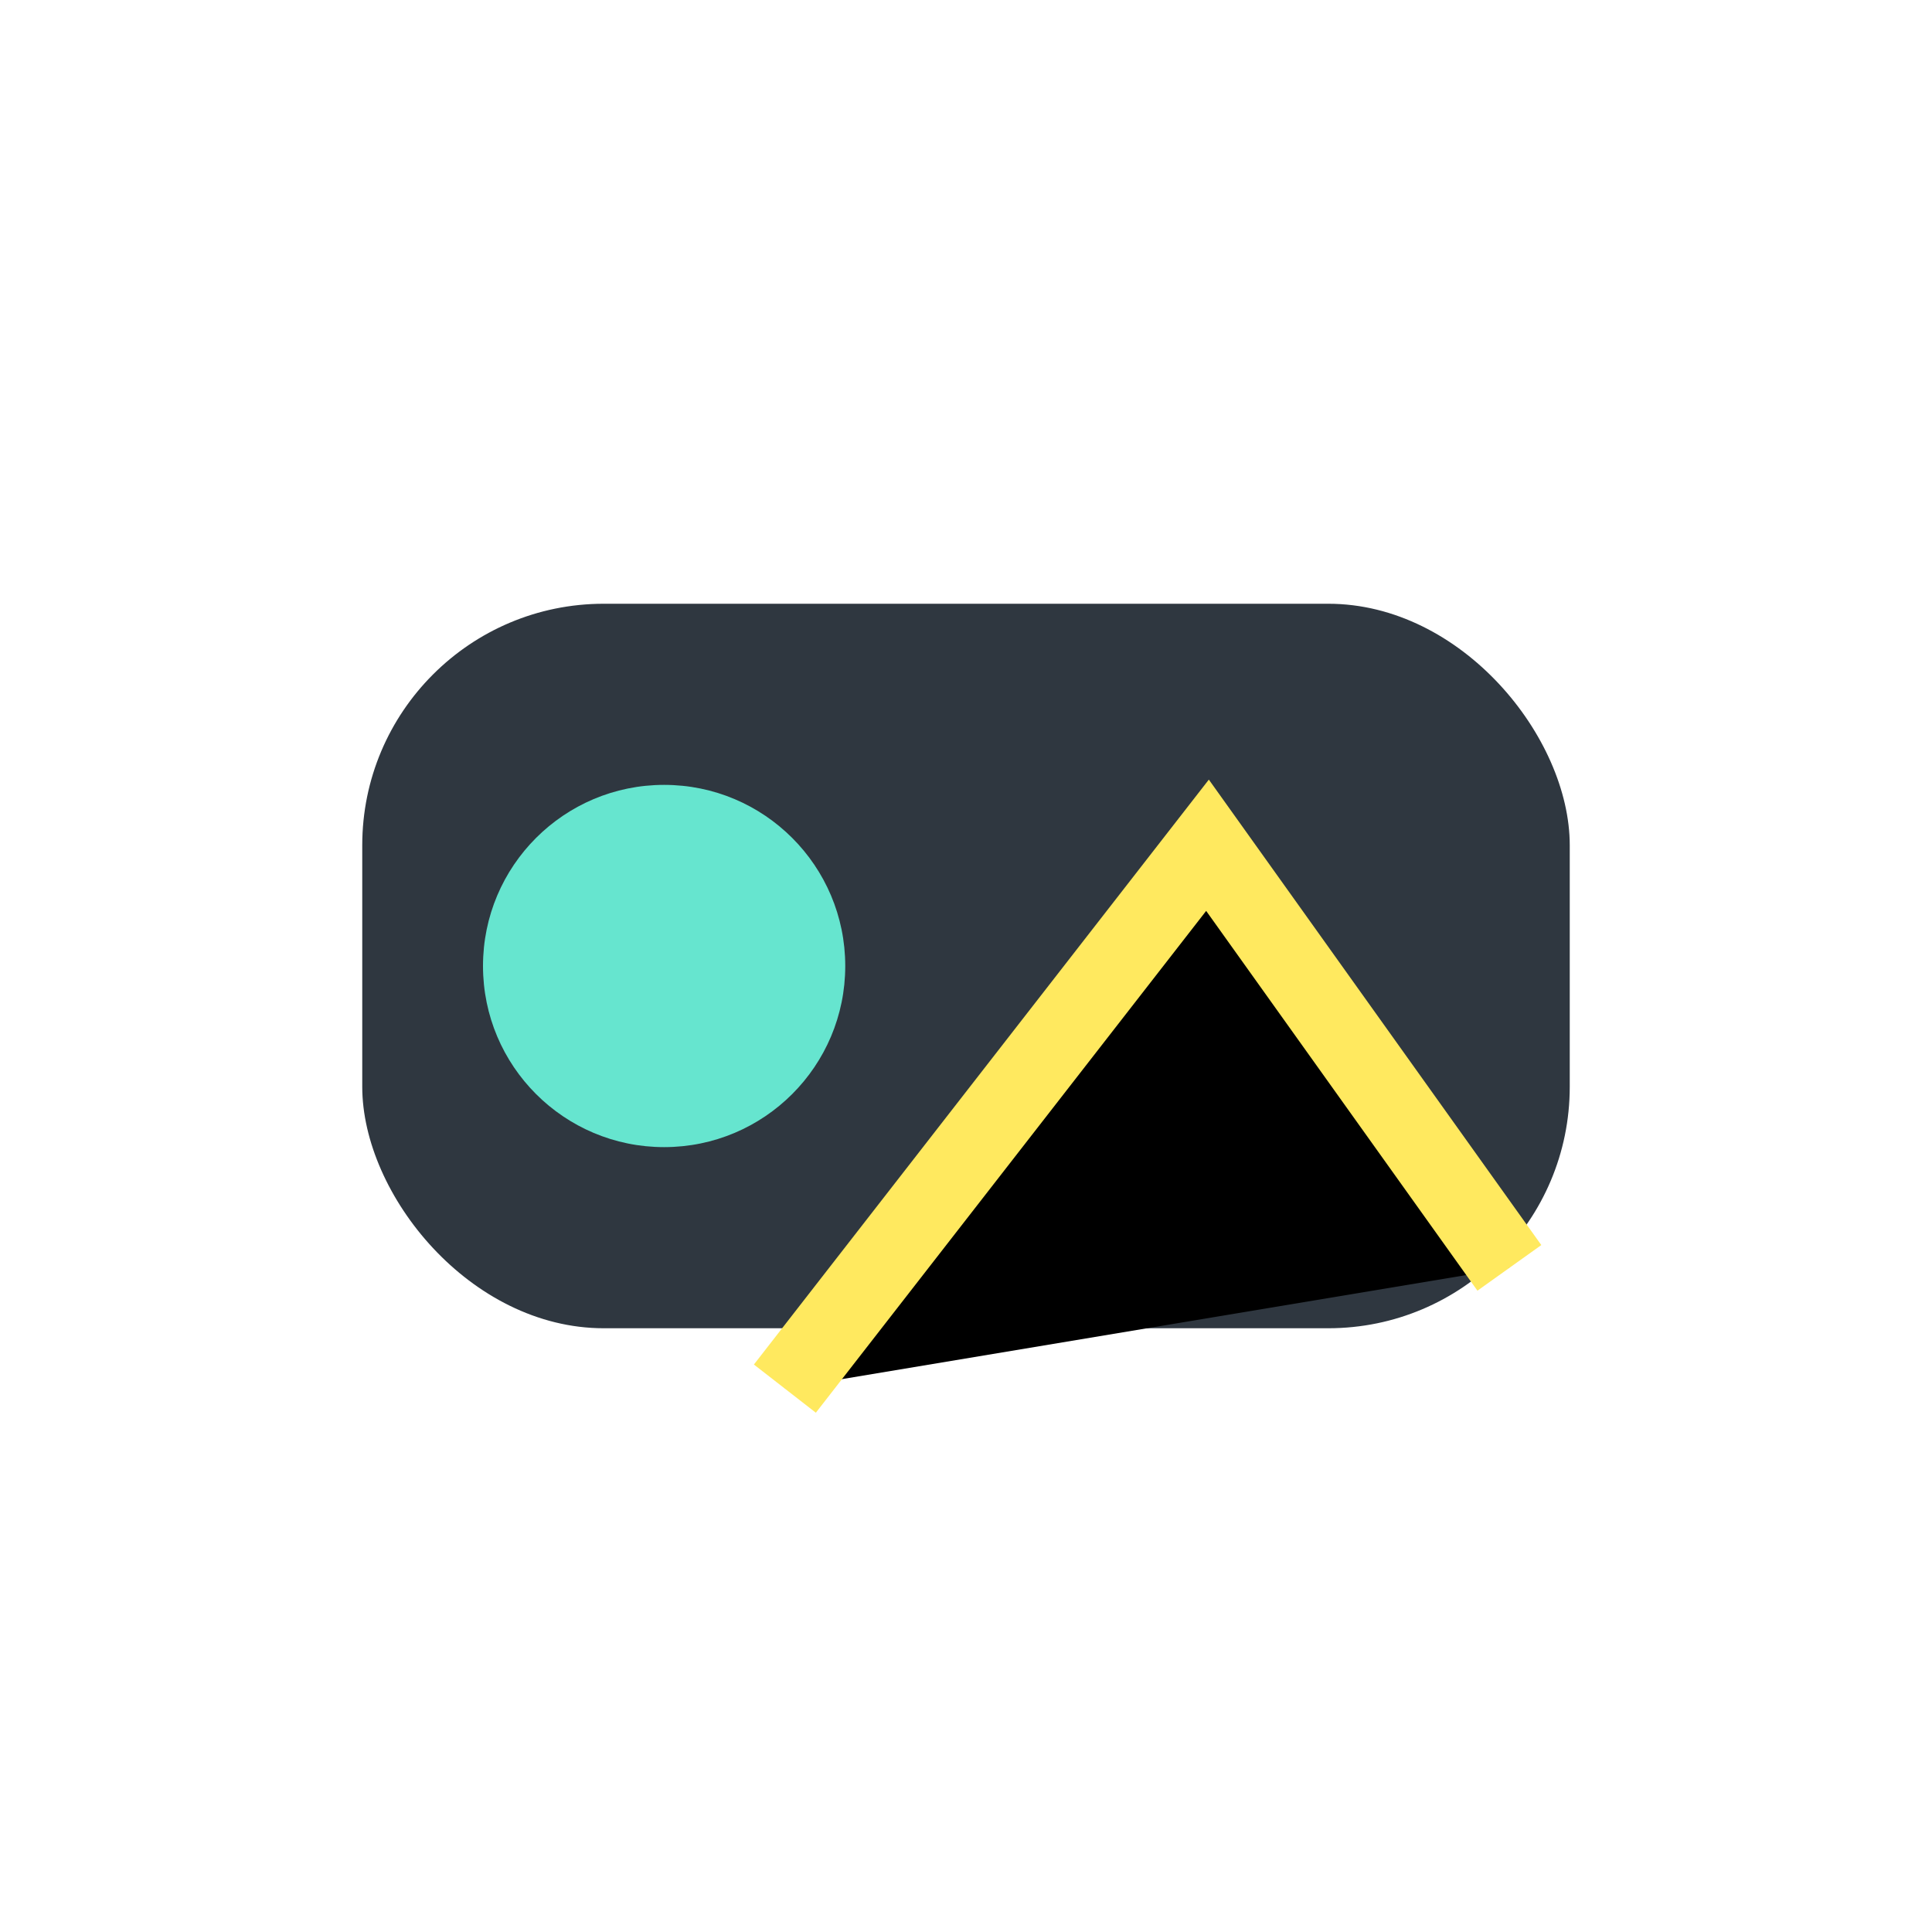
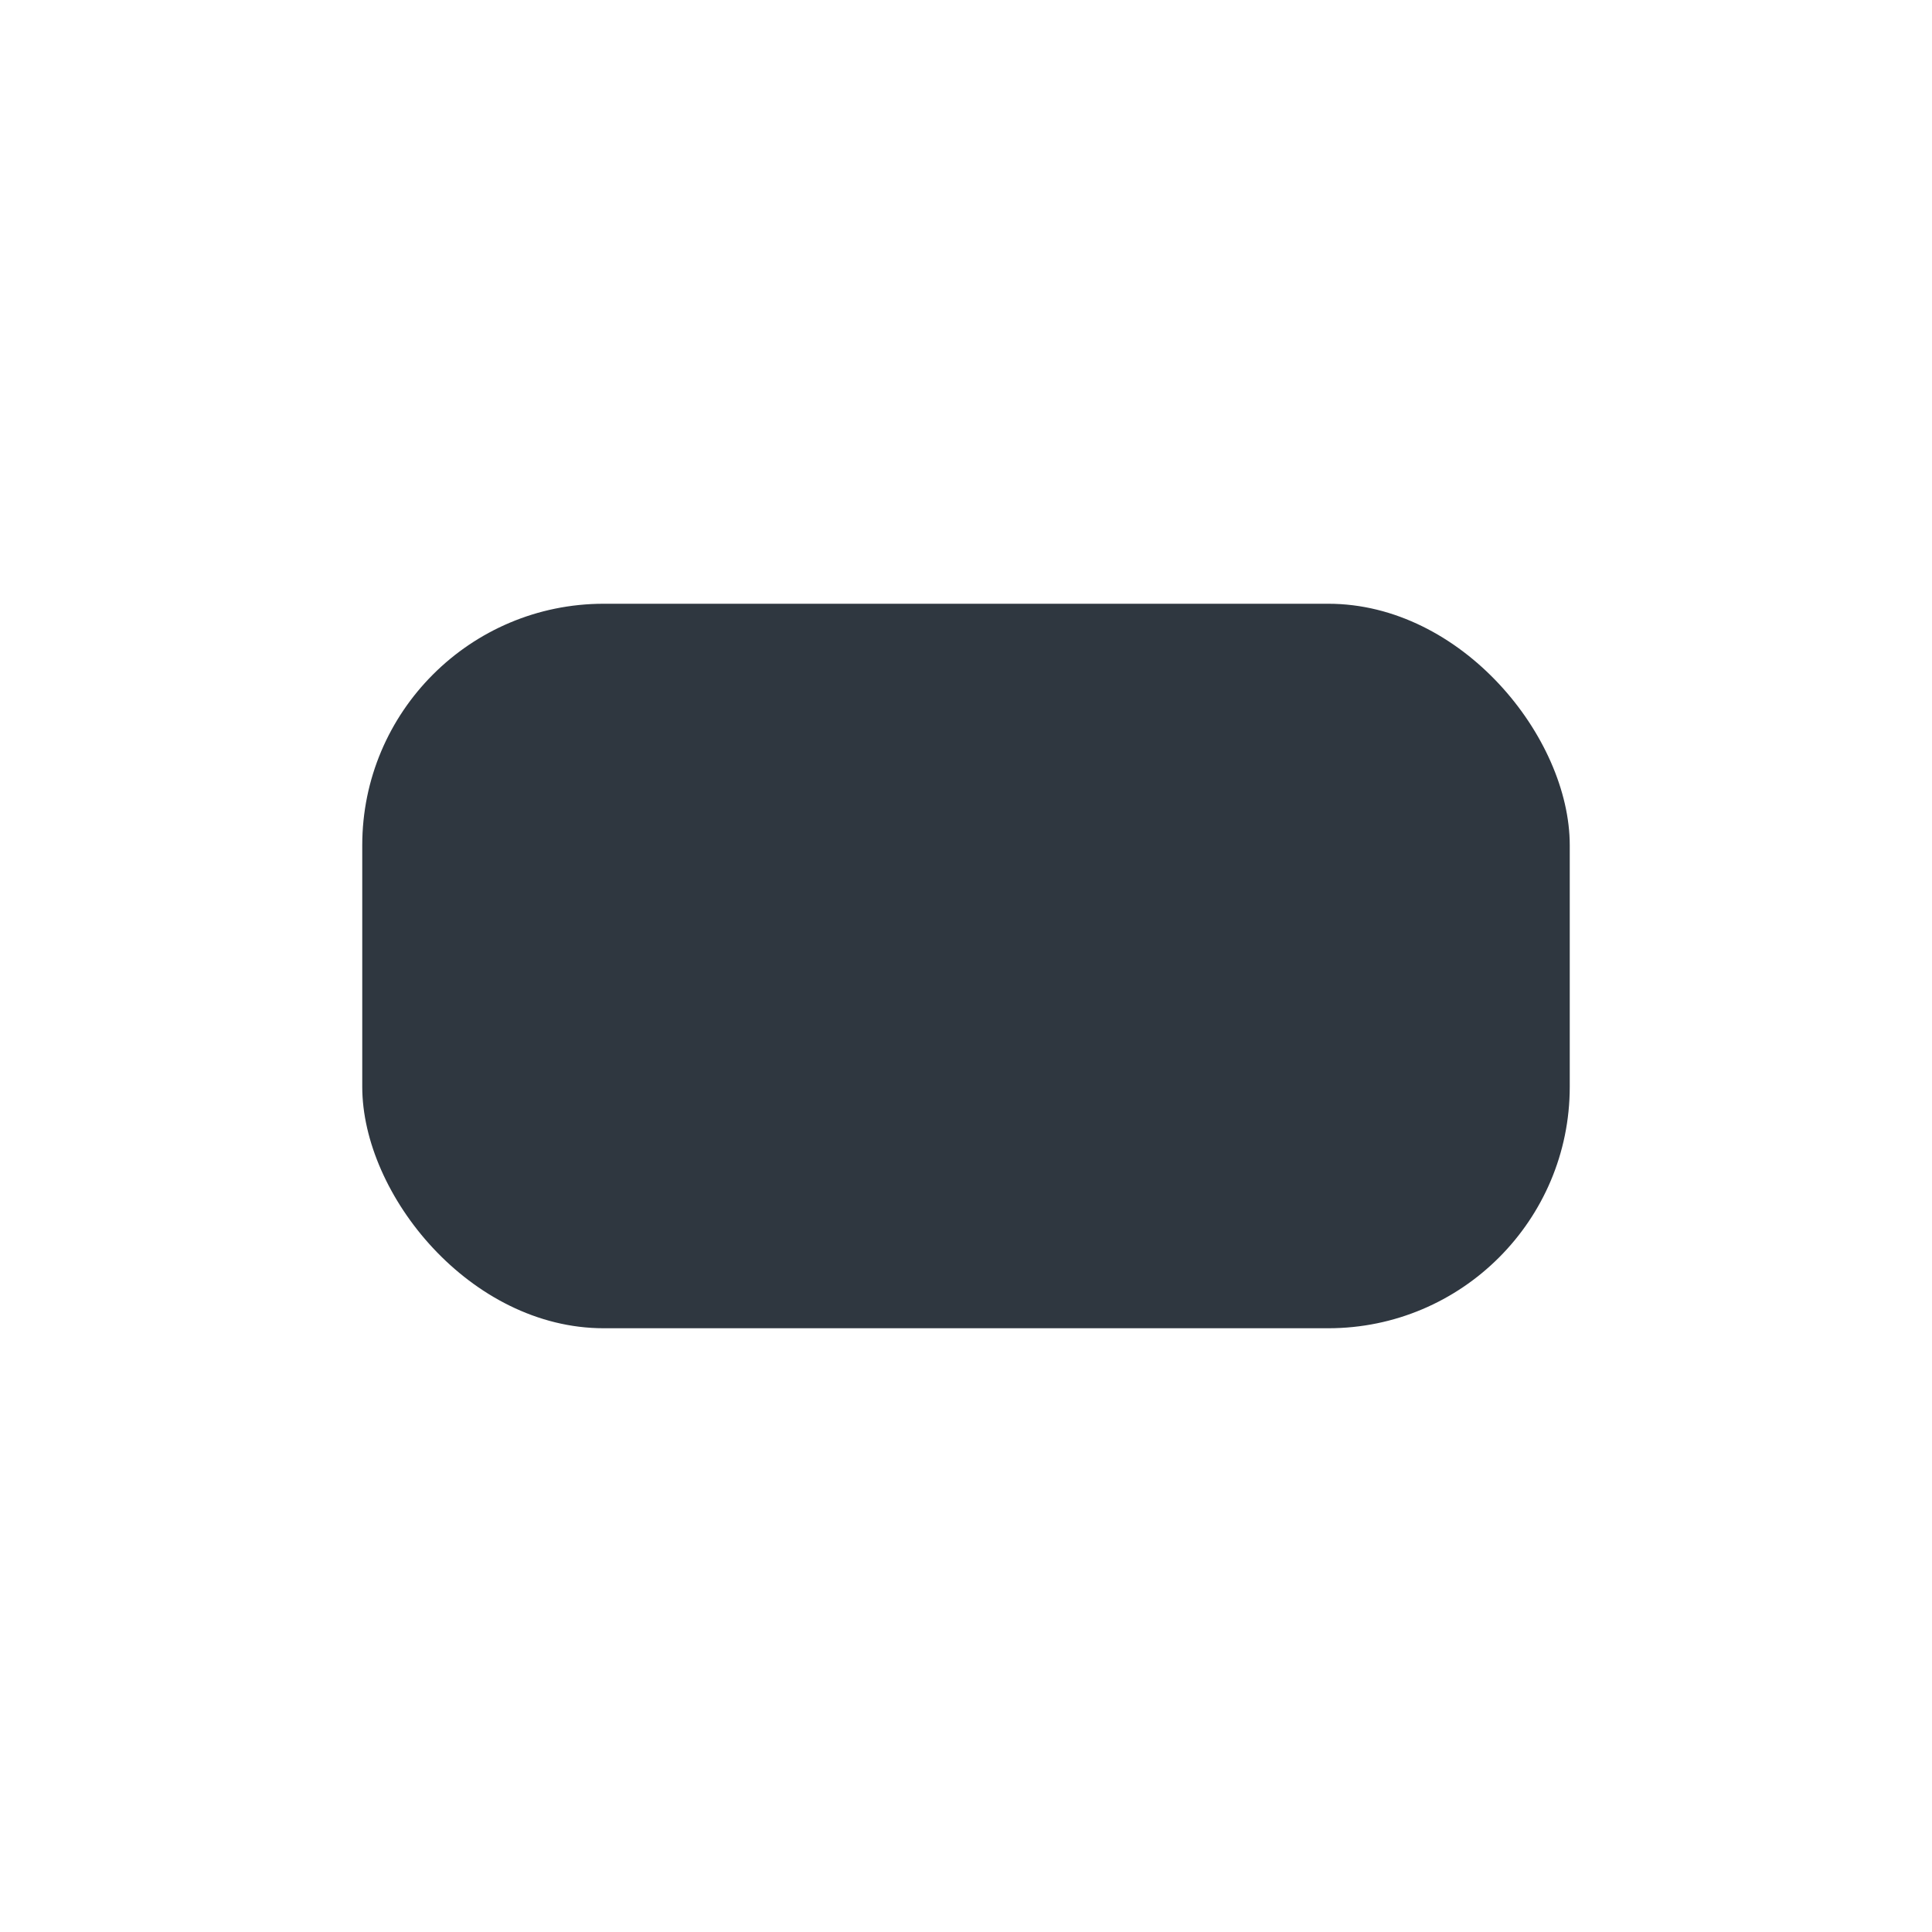
<svg xmlns="http://www.w3.org/2000/svg" width="32" height="32" viewBox="0 0 32 32">
  <rect x="6" y="10" width="20" height="12" rx="4" fill="#2F3740" />
-   <circle cx="11" cy="16" r="3" fill="#66E5CF" />
-   <path d="M13 23l7-9 5 7" stroke="#FFE95F" stroke-width="1.3" />
</svg>